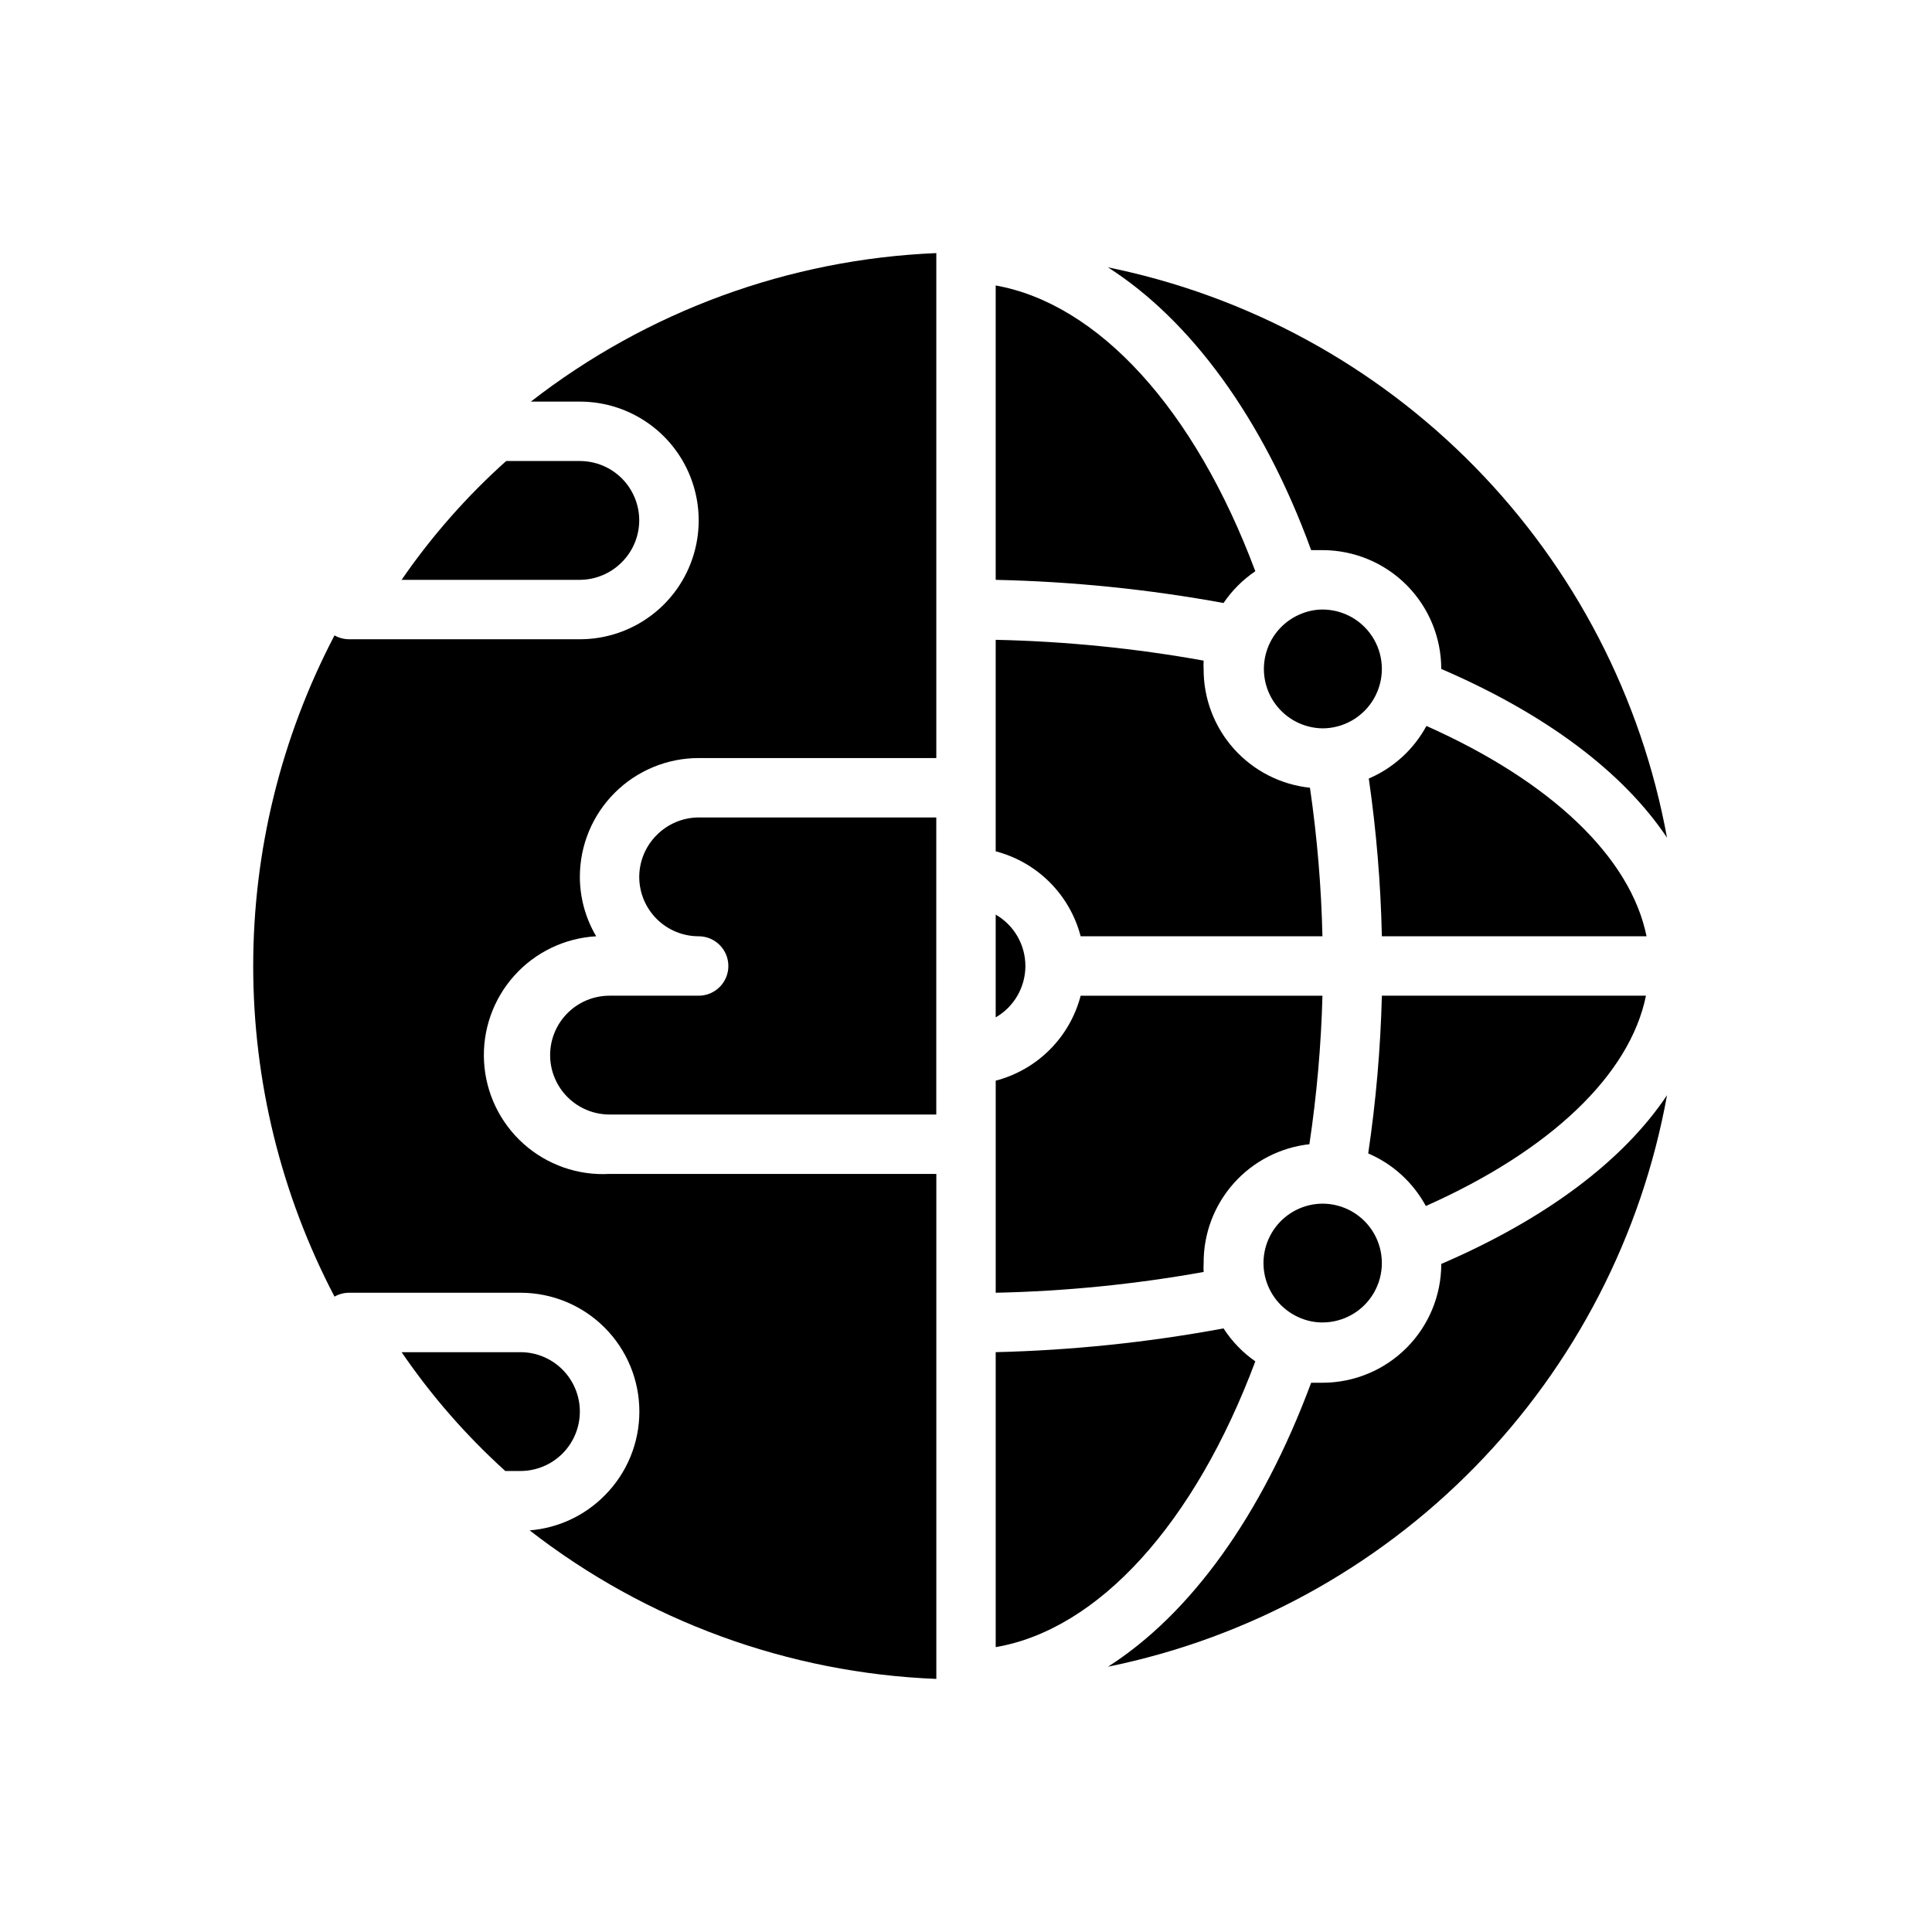
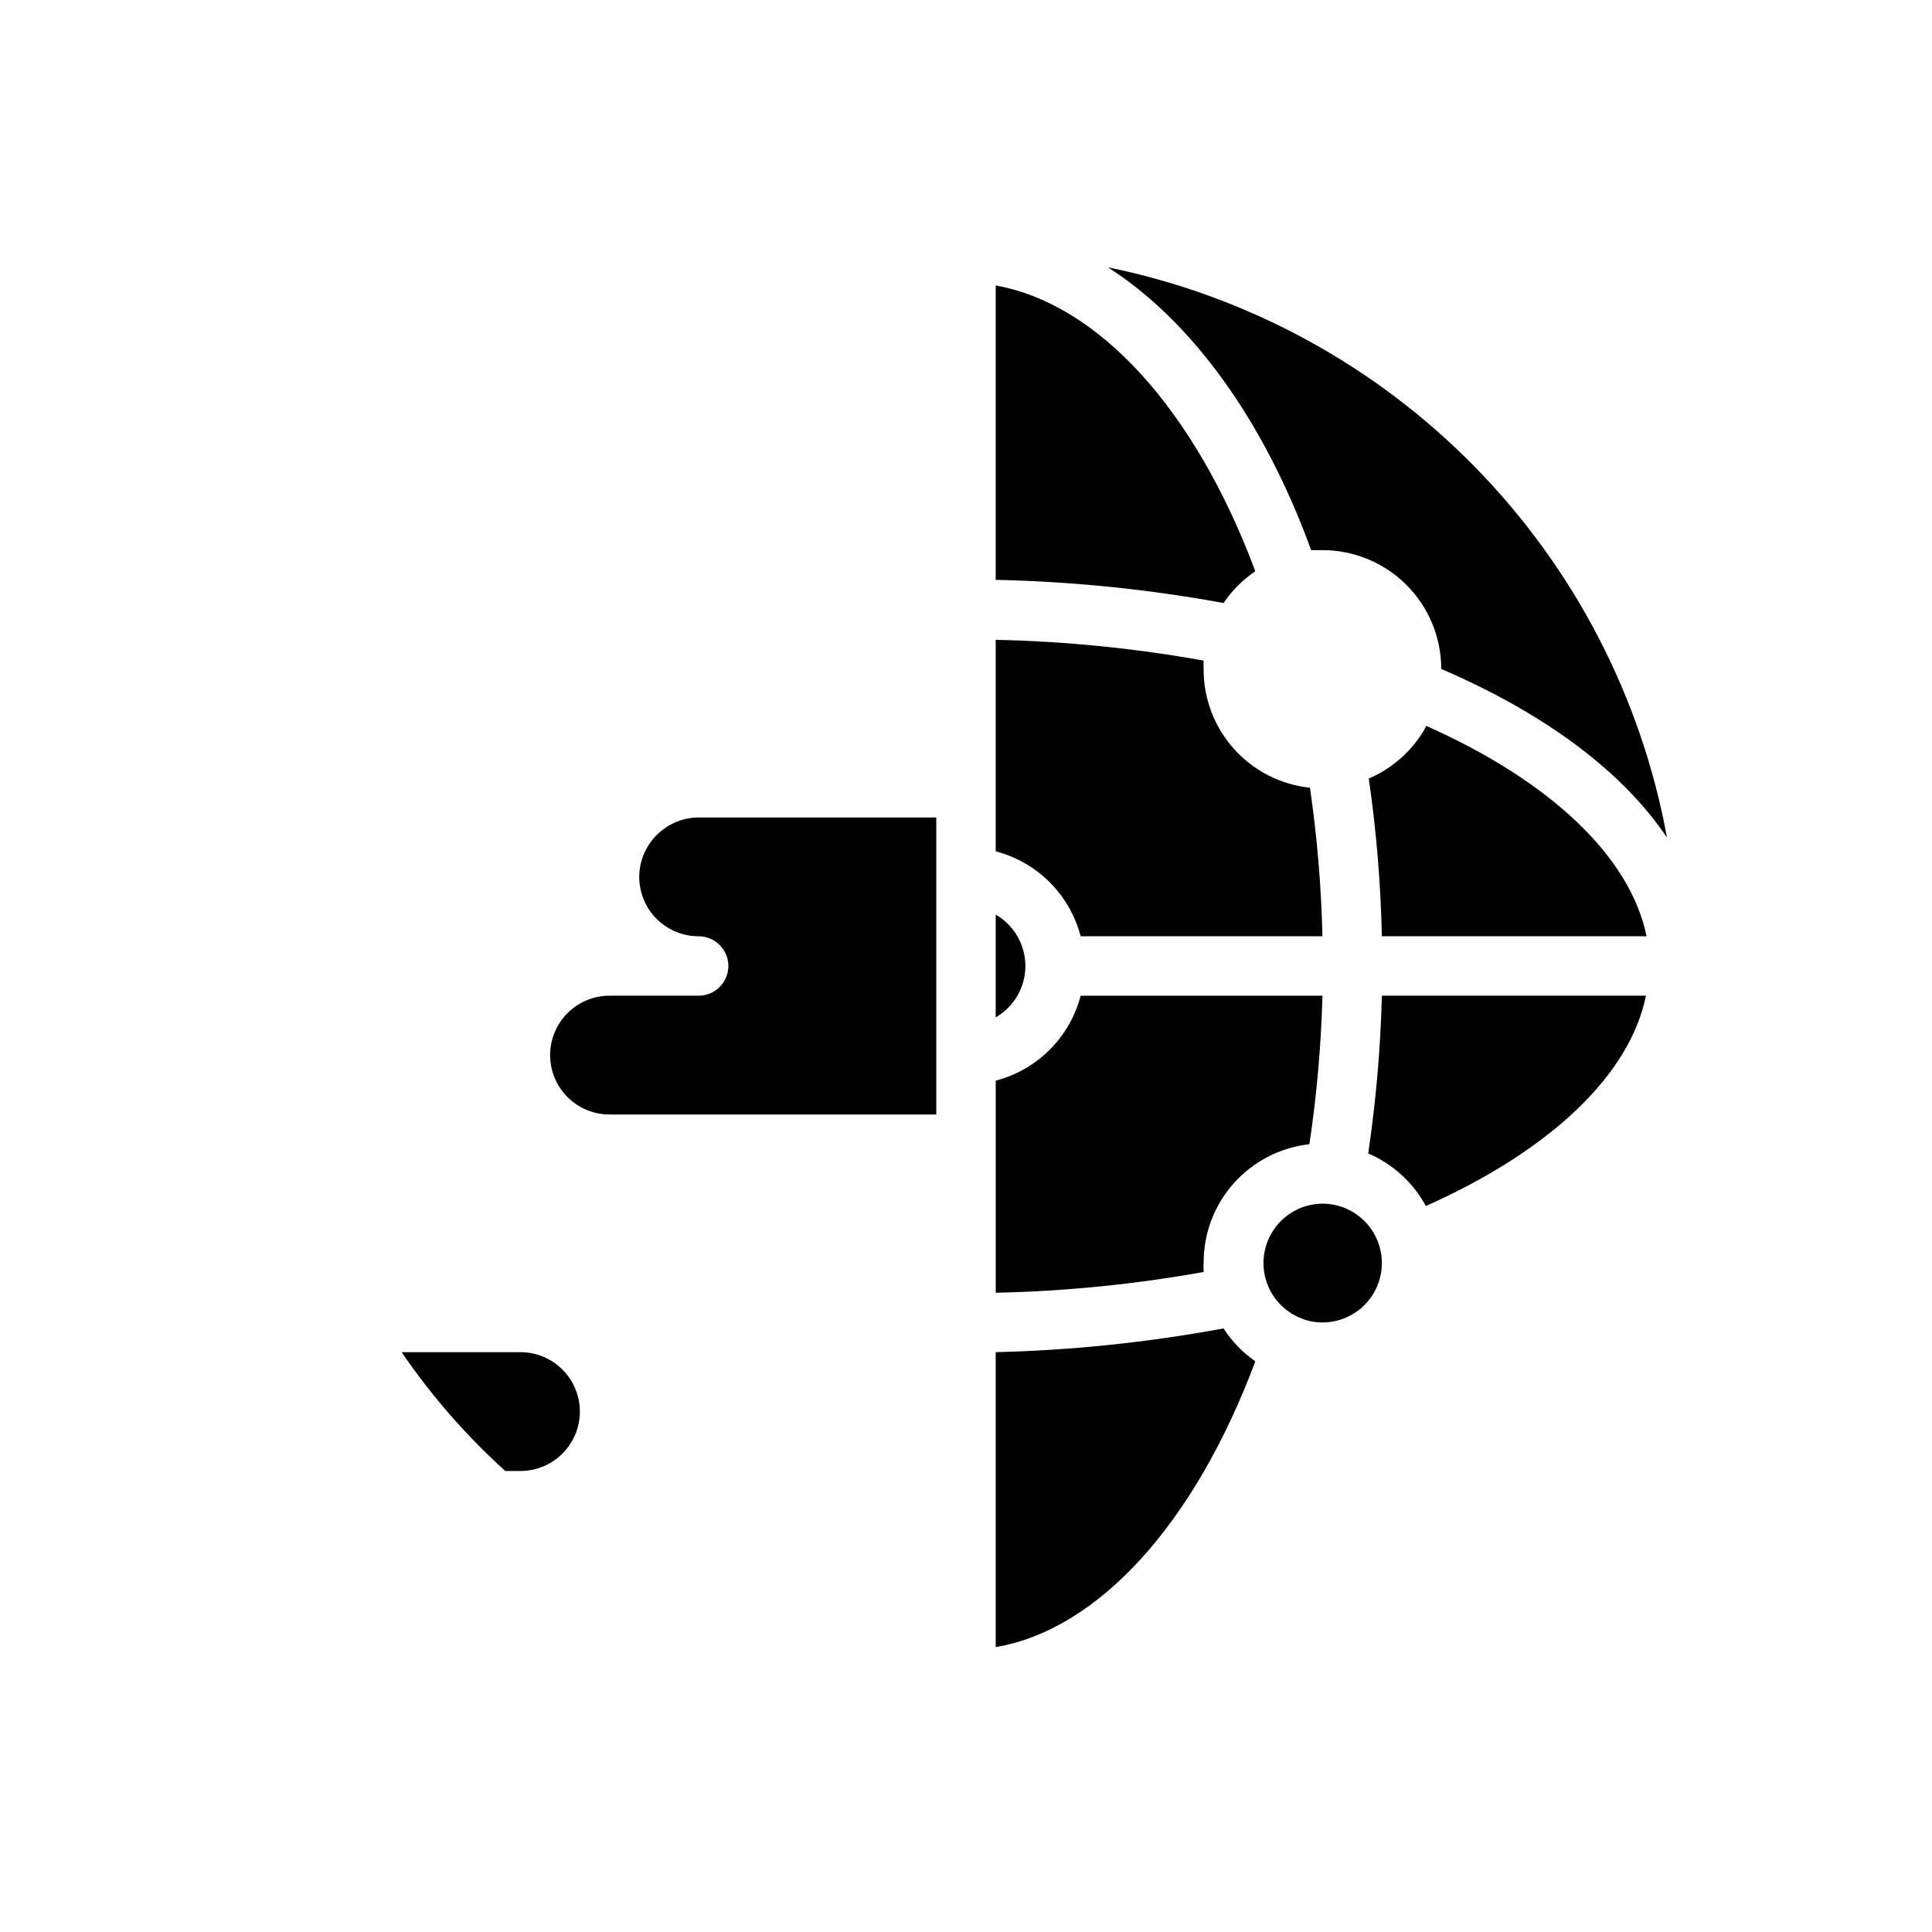
<svg xmlns="http://www.w3.org/2000/svg" fill="#000000" width="800px" height="800px" version="1.1" viewBox="144 144 512 512">
  <g>
-     <path d="m308.76 293.02c2.957-2.941 4.629-6.934 4.644-11.102 0-4.176-1.66-8.18-4.609-11.133-2.953-2.953-6.961-4.609-11.133-4.609h-19.523c-10.453 9.359-19.754 19.93-27.711 31.488h47.234c4.168-0.02 8.16-1.691 11.098-4.644z" />
    <path d="m462.98 478.72c-0.051-7.785 2.789-15.309 7.965-21.125 5.176-5.816 12.32-9.508 20.059-10.363 1.953-13.039 3.109-26.184 3.461-39.359h-64.078c-1.41 5.414-4.242 10.355-8.199 14.312-3.957 3.957-8.898 6.789-14.312 8.199v56.207c18.484-0.395 36.906-2.238 55.105-5.508-0.051-0.789-0.051-1.578 0-2.363z" />
    <path d="m281.92 502.34h-31.488c7.883 11.543 17.105 22.113 27.473 31.488h4.016c4.176 0 8.18-1.66 11.133-4.613 2.953-2.953 4.613-6.957 4.613-11.133s-1.66-8.18-4.613-11.133c-2.953-2.953-6.957-4.609-11.133-4.609z" />
-     <path d="m305.54 455.1c-8.352 0.473-16.547-2.394-22.785-7.969-6.238-5.574-10.004-13.395-10.477-21.746-0.469-8.352 2.398-16.547 7.973-22.785 5.57-6.238 13.395-10.004 21.746-10.477-2.824-4.766-4.32-10.203-4.328-15.742 0-8.352 3.316-16.359 9.223-22.266 5.902-5.906 13.914-9.223 22.262-9.223h62.977v-133.82c-39.039 1.617-76.602 15.379-107.45 39.359h12.992c11.246 0 21.645 6.004 27.27 15.746 5.621 9.742 5.621 21.742 0 31.488-5.625 9.742-16.023 15.742-27.27 15.742h-61.168c-1.352-0.004-2.68-0.355-3.856-1.023-14.152 27.035-21.547 57.098-21.547 87.617 0 30.516 7.394 60.578 21.547 87.613 1.176-0.664 2.504-1.02 3.856-1.023h45.422c8.355-0.004 16.371 3.309 22.281 9.215 5.914 5.906 9.234 13.922 9.23 22.277 0 8.355-3.32 16.371-9.234 22.273-5.301 5.344-12.336 8.609-19.836 9.211 30.93 24.055 68.617 37.816 107.77 39.359v-133.82z" />
    <path d="m468.25 496.04c-19.926 3.699-40.117 5.805-60.379 6.297v78.168c27.16-4.644 52.664-32.59 68.801-75.73-3.348-2.336-6.207-5.305-8.422-8.734z" />
-     <path d="m585.78 434.24c-11.57 17.32-32.039 32.746-59.828 44.715v-0.004c0 8.352-3.316 16.363-9.223 22.266-5.902 5.906-13.914 9.223-22.266 9.223h-2.992c-13.145 35.344-32.039 61.324-53.844 75.258 37.004-7.547 70.898-26.012 97.305-53.008 26.41-26.996 44.121-61.289 50.848-98.449z" />
    <path d="m491.47 289.79h2.992-0.004c8.352 0 16.363 3.32 22.266 9.223 5.906 5.906 9.223 13.914 9.223 22.266 27.789 11.965 48.254 27.395 59.828 44.715-6.785-37.105-24.52-71.328-50.926-98.266-26.402-26.938-60.266-45.352-97.227-52.879 21.809 13.934 41.094 39.91 53.848 74.941z" />
    <path d="m510.21 392.12h70.141c-4.25-20.941-25.27-41.012-58.332-55.734-3.379 6.234-8.758 11.141-15.273 13.934 2 13.852 3.156 27.812 3.465 41.801z" />
    <path d="m476.67 295.38c-16.137-43.141-41.645-70.848-68.801-75.73v78.016c20.258 0.438 40.445 2.488 60.379 6.137 2.246-3.316 5.106-6.176 8.422-8.422z" />
    <path d="m506.59 449.67c6.512 2.793 11.895 7.703 15.273 13.934 33.062-14.719 54.082-34.793 58.332-55.734h-69.984c-0.359 13.992-1.566 27.953-3.621 41.801z" />
    <path d="m430.38 392.12h64.078c-0.301-13.172-1.406-26.316-3.305-39.359-7.766-0.82-14.949-4.496-20.156-10.312-5.207-5.82-8.07-13.367-8.023-21.176-0.043-0.734-0.043-1.469 0-2.203-18.199-3.273-36.621-5.113-55.105-5.512v56.051c5.414 1.414 10.355 4.242 14.312 8.199 3.957 3.957 6.789 8.898 8.199 14.312z" />
    <path d="m494.46 462.98c-4.91 0.035-9.523 2.359-12.469 6.289-2.949 3.926-3.898 9.004-2.562 13.73 1.336 4.727 4.797 8.559 9.367 10.363 1.797 0.73 3.723 1.105 5.664 1.102 5.625 0 10.824-3 13.637-7.871s2.812-10.871 0-15.742-8.012-7.871-13.637-7.871z" />
-     <path d="m494.46 337.02c5.625 0 10.824-3 13.637-7.875 2.812-4.871 2.812-10.871 0-15.742s-8.012-7.871-13.637-7.871c-1.828 0.012-3.644 0.359-5.352 1.023-4.606 1.742-8.129 5.543-9.52 10.266-1.395 4.723-0.5 9.828 2.422 13.793 2.922 3.965 7.527 6.336 12.449 6.406z" />
    <path d="m318.05 365.28c-2.957 2.941-4.629 6.934-4.644 11.102 0 4.176 1.66 8.18 4.609 11.133 2.953 2.953 6.961 4.609 11.133 4.609 4.348 0 7.875 3.527 7.875 7.875s-3.527 7.871-7.875 7.871h-23.613c-4.176 0-8.18 1.656-11.133 4.609s-4.613 6.957-4.613 11.133 1.66 8.18 4.613 11.133 6.957 4.613 11.133 4.613h86.59v-78.723h-62.977c-4.168 0.02-8.16 1.691-11.098 4.644z" />
    <path d="m415.74 400c-0.004-5.621-3.004-10.812-7.871-13.621v27.238c4.867-2.809 7.867-8 7.871-13.617z" />
  </g>
</svg>